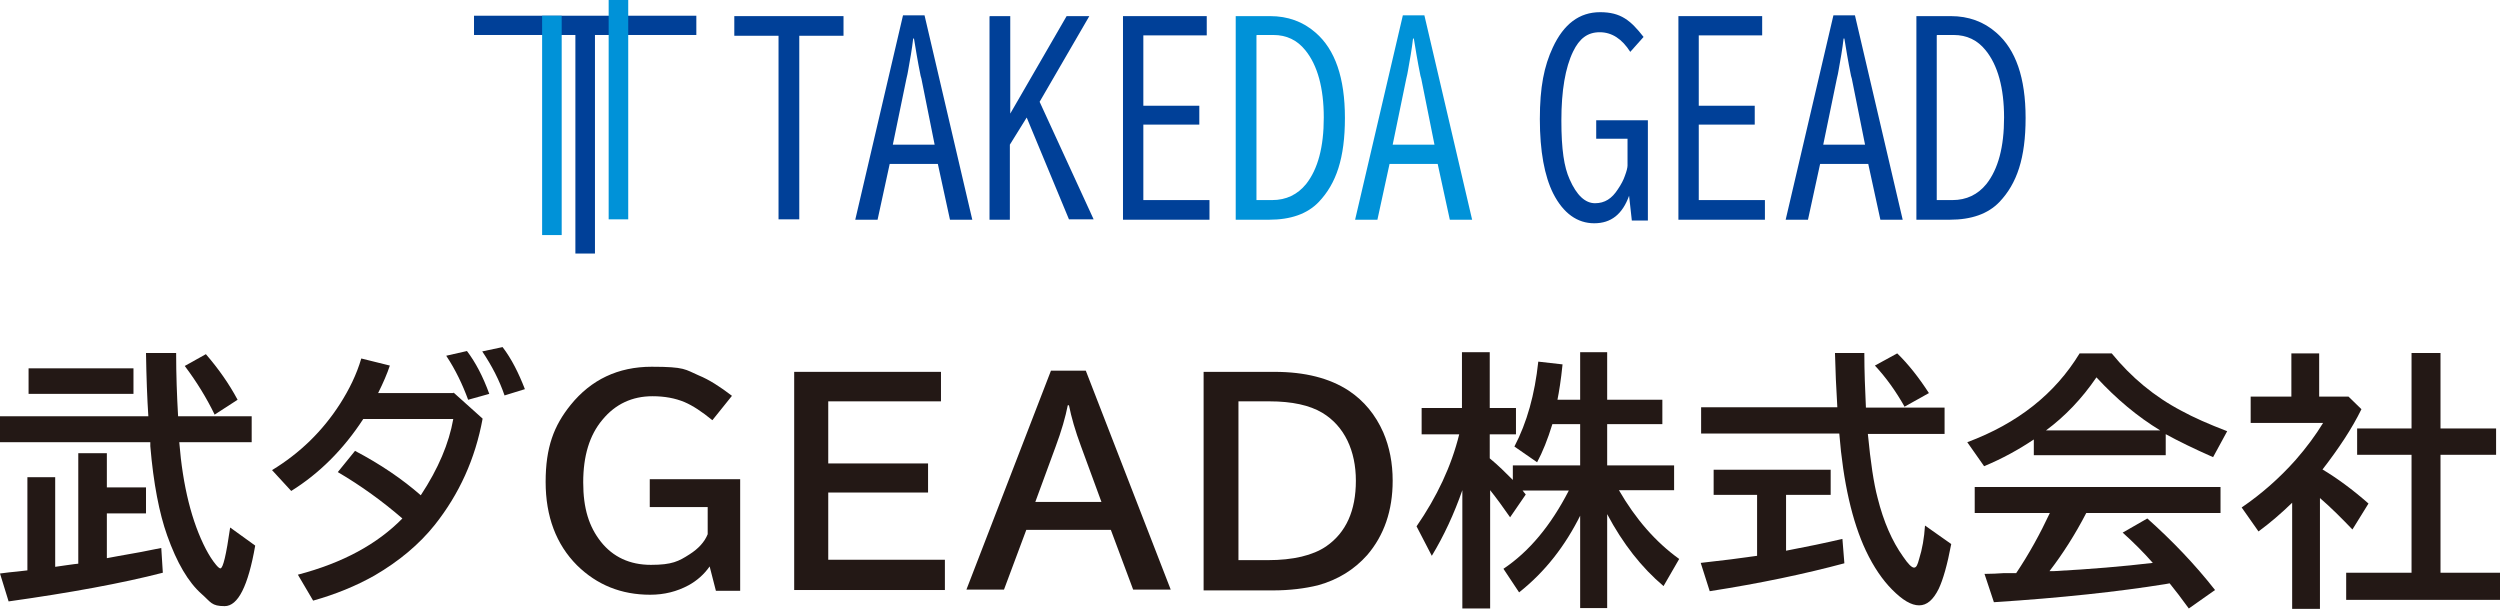
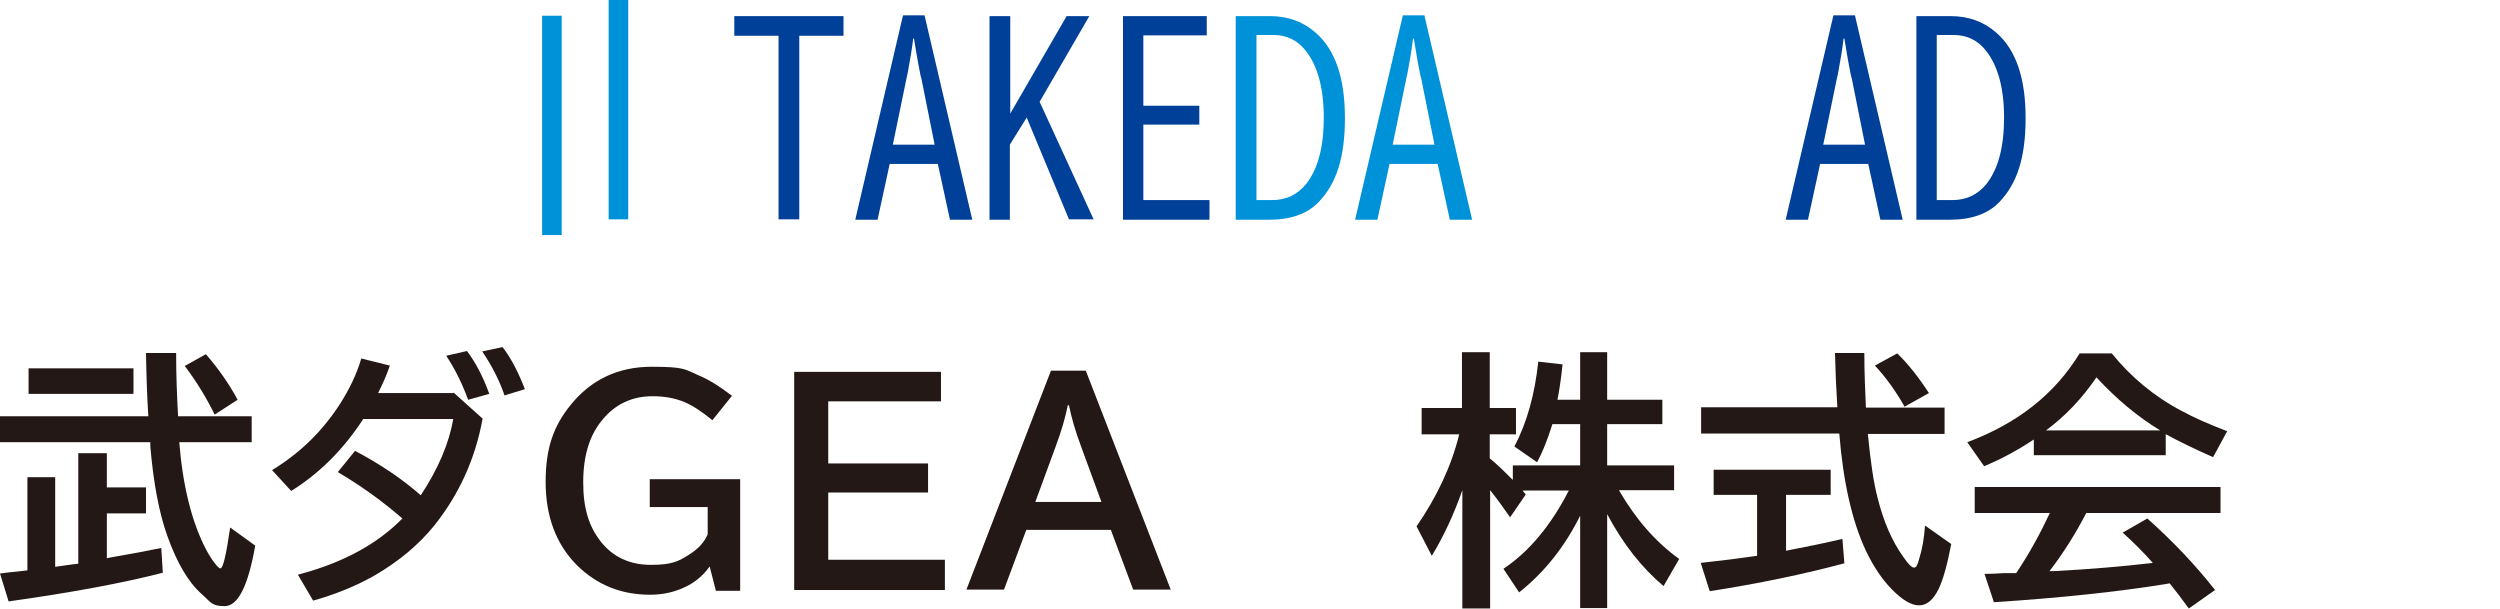
<svg xmlns="http://www.w3.org/2000/svg" width="349" height="85" viewBox="0 0 349 85" fill="none">
-   <path d="M97.209 2.195H66.172V4.884H80.324V35.394H83.056V4.884H97.209V2.195Z" fill="#004098" />
  <path d="M78.412 2.195H75.68V32.815H78.412V2.195Z" fill="#0092D8" />
  <path d="M87.701 0H84.969V30.62H87.701V0Z" fill="#0092D8" />
  <path d="M102.509 2.25H117.754V4.993H111.579V30.62H108.683V4.993H102.509V2.25Z" fill="#004098" />
  <path d="M126.06 2.14H129.065L135.732 30.675H132.617L130.923 22.883H124.202L122.508 30.675H119.394L126.06 2.14ZM130.486 20.249L128.628 10.975L128.519 10.591C128.082 8.451 127.808 6.695 127.59 5.378H127.481C127.317 6.859 127.043 8.341 126.77 9.877C126.716 10.152 126.661 10.536 126.552 10.92L124.639 20.194H130.486V20.249Z" fill="#004098" />
  <path d="M138.19 2.25H141.032V15.858L148.9 2.25H152.07L145.13 14.212L152.671 30.62H149.228L143.327 16.407L140.977 20.194V30.674H138.136V2.305L138.19 2.25Z" fill="#004098" />
  <path d="M156.769 2.25H168.462V4.939H159.61V14.761H167.424V17.395H159.61V27.931H168.844V30.674H156.769V2.305V2.25Z" fill="#004098" />
  <path d="M172.506 2.25H177.314C179.773 2.25 181.904 3.018 183.653 4.554C186.385 6.914 187.751 10.865 187.751 16.462C187.751 22.059 186.549 25.626 184.09 28.205C182.505 29.851 180.21 30.674 177.15 30.674H172.506V2.305V2.25ZM175.402 4.939V27.931H177.588C179.555 27.931 181.139 27.163 182.341 25.681C183.981 23.596 184.8 20.523 184.8 16.407C184.8 12.292 183.926 9.109 182.232 7.024C181.085 5.597 179.609 4.884 177.752 4.884H175.457L175.402 4.939Z" fill="#0092D8" />
  <path d="M195.838 2.14H198.844L205.51 30.675H202.395L200.701 22.883H193.98L192.286 30.675H189.172L195.838 2.14ZM200.264 20.249L198.406 10.975L198.297 10.591C197.86 8.451 197.587 6.695 197.368 5.378H197.259C197.095 6.859 196.822 8.341 196.549 9.877C196.494 10.152 196.439 10.536 196.33 10.92L194.418 20.194H200.264V20.249Z" fill="#0092D8" />
-   <path d="M227.804 30.785L227.421 27.327C226.492 29.907 224.908 31.169 222.558 31.169C220.209 31.169 218.241 29.797 216.821 26.998C215.619 24.584 214.963 21.127 214.963 16.627C214.963 12.127 215.564 9.219 216.766 6.64C218.296 3.347 220.482 1.701 223.378 1.701C226.274 1.701 227.64 2.854 229.443 5.158L227.585 7.243C226.438 5.433 225.017 4.5 223.323 4.5C221.629 4.5 220.482 5.378 219.607 7.189C218.515 9.438 217.968 12.676 217.968 16.792C217.968 20.907 218.351 23.322 219.116 25.023C220.099 27.273 221.301 28.37 222.667 28.37C224.034 28.37 225.017 27.712 225.837 26.449C226.328 25.736 226.656 25.078 226.82 24.584C227.093 23.87 227.203 23.376 227.203 23.102V19.371H222.831V16.792H230.044V30.785H227.804Z" fill="#004098" />
-   <path d="M234.306 2.25H245.999V4.939H237.147V14.761H244.961V17.395H237.147V27.931H246.382V30.674H234.306V2.305V2.25Z" fill="#004098" />
  <path d="M255.945 2.14H258.95L265.616 30.675H262.502L260.808 22.883H254.087L252.393 30.675H249.278L255.945 2.14ZM260.371 20.249L258.513 10.975L258.404 10.591C257.966 8.451 257.693 6.695 257.475 5.378H257.365C257.201 6.859 256.928 8.341 256.655 9.877C256.6 10.152 256.546 10.536 256.436 10.92L254.524 20.194H260.371V20.249Z" fill="#004098" />
  <path d="M267.528 2.25H272.337C274.796 2.25 276.927 3.018 278.675 4.554C281.407 6.914 282.774 10.865 282.774 16.462C282.774 22.059 281.571 25.626 279.112 28.205C277.528 29.851 275.233 30.674 272.173 30.674H267.528V2.305V2.25ZM270.37 4.939V27.931H272.555C274.523 27.931 276.107 27.163 277.309 25.681C278.949 23.596 279.768 20.523 279.768 16.407C279.768 12.292 278.894 9.109 277.2 7.024C276.053 5.597 274.577 4.884 272.719 4.884H270.424L270.37 4.939Z" fill="#004098" />
-   <path d="M324.193 65.52C326.215 66.727 328.4 68.318 330.641 70.294L328.4 73.916C326.87 72.324 325.395 70.843 323.865 69.526V85H319.985V70.184C318.455 71.666 316.925 72.983 315.286 74.19L312.937 70.843C315.669 68.977 318.182 66.782 320.477 64.203C322.007 62.447 323.264 60.746 324.302 59.045H314.193V55.368H319.876V49.332H323.756V55.368H327.854L329.657 57.124C328.346 59.813 326.488 62.611 324.193 65.575V65.52ZM336.651 59.813V49.277H340.695V59.813H348.454V63.489H340.695V79.952H349V83.738H327.526V79.952H336.651V63.489H329.056V59.813H336.651Z" fill="#231815" />
  <path d="M24.698 58.112H35.135V61.733H25.026C25.518 67.879 26.775 72.873 28.742 76.659C29.179 77.482 29.616 78.196 30.163 78.854C30.436 79.183 30.654 79.348 30.764 79.348C31.146 79.348 31.583 77.427 32.13 73.641L35.627 76.165C34.643 81.817 33.222 84.616 31.365 84.616C29.507 84.616 29.452 84.067 28.141 82.915C26.283 81.269 24.698 78.58 23.332 74.739C22.239 71.666 21.42 67.495 20.983 62.282V61.733H0V58.112H20.709C20.546 55.642 20.436 52.679 20.382 49.277H24.589C24.589 52.295 24.698 55.258 24.862 58.112H24.698ZM14.917 68.044H20.382V71.666H14.917V77.921L16.393 77.647C18.633 77.263 20.709 76.879 22.513 76.495L22.731 79.952C16.994 81.433 9.781 82.75 1.202 83.957L0 80.061C0.874 79.952 1.639 79.842 2.404 79.787L3.825 79.623V66.617H7.705V79.129L9.235 78.909C10.109 78.799 10.71 78.69 10.928 78.69V63.27H14.917V68.209V68.044ZM3.989 51.417H18.633V54.984H3.989V51.417ZM29.944 57.837C28.851 55.588 27.485 53.338 25.791 51.088L28.742 49.442C30.49 51.472 31.966 53.557 33.168 55.807L29.944 57.892V57.837Z" fill="#231815" />
  <path d="M63.276 54.764L67.374 58.441C66.336 64.093 64.096 68.977 60.708 73.257C58.522 76.001 55.681 78.36 52.293 80.336C49.67 81.817 46.829 82.97 43.714 83.848L41.583 80.226C47.867 78.58 52.675 75.946 56.172 72.379C53.44 70.019 50.435 67.824 47.157 65.904L49.561 62.941C53.112 64.806 56.172 66.892 58.741 69.141C61.2 65.41 62.675 61.898 63.276 58.496H50.708C47.922 62.776 44.534 66.123 40.654 68.538L37.977 65.629C41.856 63.27 45.025 60.197 47.484 56.356C48.741 54.38 49.779 52.295 50.435 50.045L54.424 51.033C54.041 52.185 53.495 53.447 52.785 54.874H63.331L63.276 54.764ZM65.352 55.807C64.587 53.722 63.604 51.637 62.292 49.661L65.188 49.003C66.391 50.594 67.429 52.569 68.303 54.984L65.352 55.807ZM70.434 55.203C69.724 53.118 68.686 51.088 67.32 49.057L70.161 48.454C71.418 50.1 72.401 52.075 73.275 54.325L70.434 55.203Z" fill="#231815" />
  <path d="M99.94 82.476L99.066 79.074C98.301 80.171 97.317 81.049 96.115 81.708C94.476 82.586 92.728 83.025 90.76 83.025C86.717 83.025 83.329 81.653 80.542 78.909C77.646 76.001 76.171 72.105 76.171 67.276C76.171 62.447 77.318 59.429 79.668 56.52C82.509 53.009 86.28 51.198 90.979 51.198C95.678 51.198 95.624 51.582 97.536 52.405C99.011 53.009 100.541 53.996 102.181 55.258L99.448 58.661C97.973 57.453 96.716 56.63 95.569 56.136C94.257 55.588 92.782 55.313 91.088 55.313C88.247 55.313 85.897 56.411 84.094 58.606C82.291 60.746 81.416 63.654 81.416 67.331C81.416 71.007 82.236 73.531 83.875 75.617C85.569 77.757 87.919 78.854 90.87 78.854C93.82 78.854 94.749 78.36 96.279 77.373C97.481 76.605 98.356 75.672 98.793 74.574V70.788H90.706V66.892H103.328V82.476H99.831H99.94Z" fill="#231815" />
  <path d="M110.814 51.911H131.36V56.027H115.623V64.697H129.557V68.757H115.623V78.141H131.906V82.366H110.869V51.911H110.814Z" fill="#231815" />
  <path d="M146.714 51.746H151.577L163.434 82.311H158.189L155.074 73.97H143.271L140.157 82.311H134.911L146.714 51.746ZM153.763 70.074L150.921 62.337C150.102 60.142 149.555 58.221 149.227 56.575H149.063C148.736 58.221 148.189 60.142 147.37 62.337L144.528 70.074H153.708H153.763Z" fill="#231815" />
-   <path d="M168.024 51.911H177.915C182.177 51.911 185.619 52.789 188.297 54.545C190.428 55.972 192.012 57.892 193.105 60.362C193.979 62.392 194.417 64.642 194.417 67.111C194.417 71.282 193.215 74.739 190.865 77.483C189.062 79.513 186.767 80.939 183.98 81.708C182.177 82.147 180.1 82.421 177.641 82.421H168.024V51.966V51.911ZM172.888 56.027V78.196H176.986C180.537 78.196 183.27 77.537 185.127 76.275C187.914 74.355 189.28 71.282 189.28 67.111C189.28 62.941 187.696 59.484 184.581 57.618C182.832 56.575 180.374 56.027 177.204 56.027H172.888Z" fill="#231815" />
  <path d="M220.7 71.775C218.514 76.22 215.673 79.842 212.066 82.695L209.881 79.403C213.487 76.988 216.492 73.367 219.006 68.483H212.558C212.667 68.647 212.831 68.812 212.995 69.032L210.81 72.214C209.826 70.788 208.897 69.525 208.023 68.428V84.945H204.143V68.428C202.996 71.721 201.575 74.793 199.881 77.592L197.75 73.477C200.591 69.361 202.613 65.081 203.706 60.636H198.46V56.959H204.089V49.167H207.968V56.959H211.629V60.636H207.968V63.983C209.17 64.971 210.208 66.014 211.192 67.001V64.971H220.59V59.209H216.711C216.055 61.349 215.345 63.105 214.58 64.532L211.411 62.337C213.159 58.99 214.252 55.094 214.744 50.484L218.132 50.868C217.913 53.063 217.64 54.709 217.421 55.807H220.59V49.167H224.361V55.807H232.065V59.209H224.361V64.971H233.705V68.428H226C228.35 72.489 231.136 75.671 234.415 78.031L232.229 81.817C229.169 79.238 226.546 75.891 224.361 71.775V84.89H220.59V71.666L220.7 71.775Z" fill="#231815" />
  <path d="M249.333 69.032V76.879C252.229 76.33 254.852 75.781 257.201 75.233L257.475 78.635C251.956 80.116 245.727 81.433 238.678 82.531L237.421 78.58C240.426 78.251 243.049 77.921 245.289 77.592V69.087H239.224V65.575H255.562V69.087H249.333V69.032ZM260.48 56.905H271.463V60.581H260.753C261.136 64.532 261.573 67.495 262.119 69.526C262.939 72.818 264.141 75.562 265.671 77.702C266.381 78.745 266.873 79.238 267.201 79.238C267.529 79.238 267.693 78.854 267.911 78.031C268.348 76.659 268.622 75.068 268.731 73.367L272.392 75.946C271.846 78.854 271.244 80.939 270.643 82.202C269.878 83.738 269.004 84.506 267.911 84.506C266.818 84.506 265.616 83.793 264.141 82.311C262.83 80.994 261.573 79.183 260.48 76.879C258.567 72.818 257.311 67.331 256.764 60.526H237.476V56.85H256.491C256.327 54.161 256.218 51.637 256.163 49.277H260.261C260.261 51.911 260.371 54.435 260.48 56.85V56.905ZM265.889 56.795C264.687 54.655 263.321 52.734 261.737 51.033L264.851 49.332C266.381 50.814 267.857 52.679 269.277 54.874L265.835 56.795H265.889Z" fill="#231815" />
  <path d="M302.335 60.526V63.544H283.921V61.349C281.79 62.776 279.495 64.038 276.981 65.081L274.632 61.733C281.681 59.099 286.872 54.984 290.314 49.332H294.795C297.527 52.679 300.751 55.368 304.521 57.343C306.215 58.276 308.346 59.209 310.914 60.197L308.947 63.819C306.324 62.666 304.084 61.569 302.281 60.581L302.335 60.526ZM291.243 71.611C289.713 74.574 287.965 77.318 286.107 79.732H286.708C291.789 79.458 296.379 79.074 300.532 78.58C299.276 77.153 297.855 75.726 296.325 74.354L299.767 72.379C303.21 75.452 306.379 78.744 309.22 82.366L305.559 84.945C304.521 83.518 303.647 82.366 302.882 81.433L302.281 81.543C295.778 82.585 287.801 83.463 278.348 84.067L277.036 80.116C278.02 80.116 278.894 80.061 279.768 80.006H281.462C283.265 77.318 284.795 74.519 286.161 71.611H275.67V67.989H309.985V71.611H291.188H291.243ZM301.57 60.087C298.401 58.166 295.451 55.697 292.664 52.679C290.642 55.642 288.292 58.112 285.615 60.087H301.57Z" fill="#231815" />
</svg>